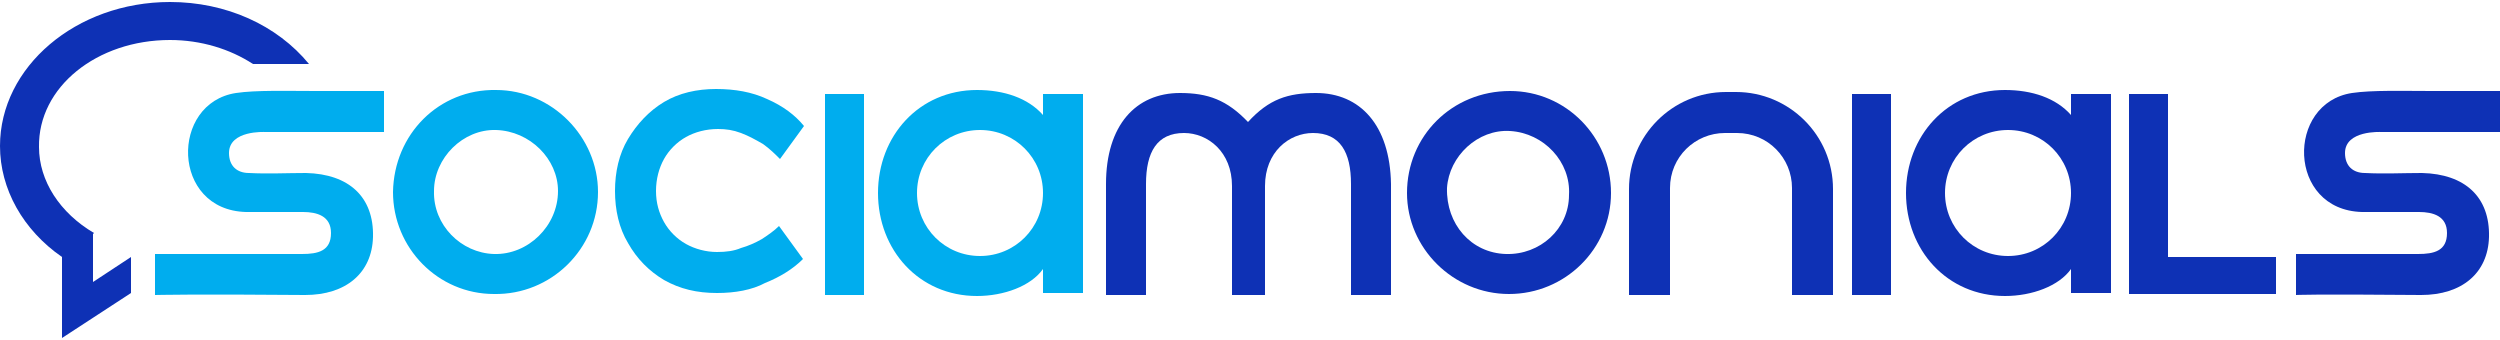
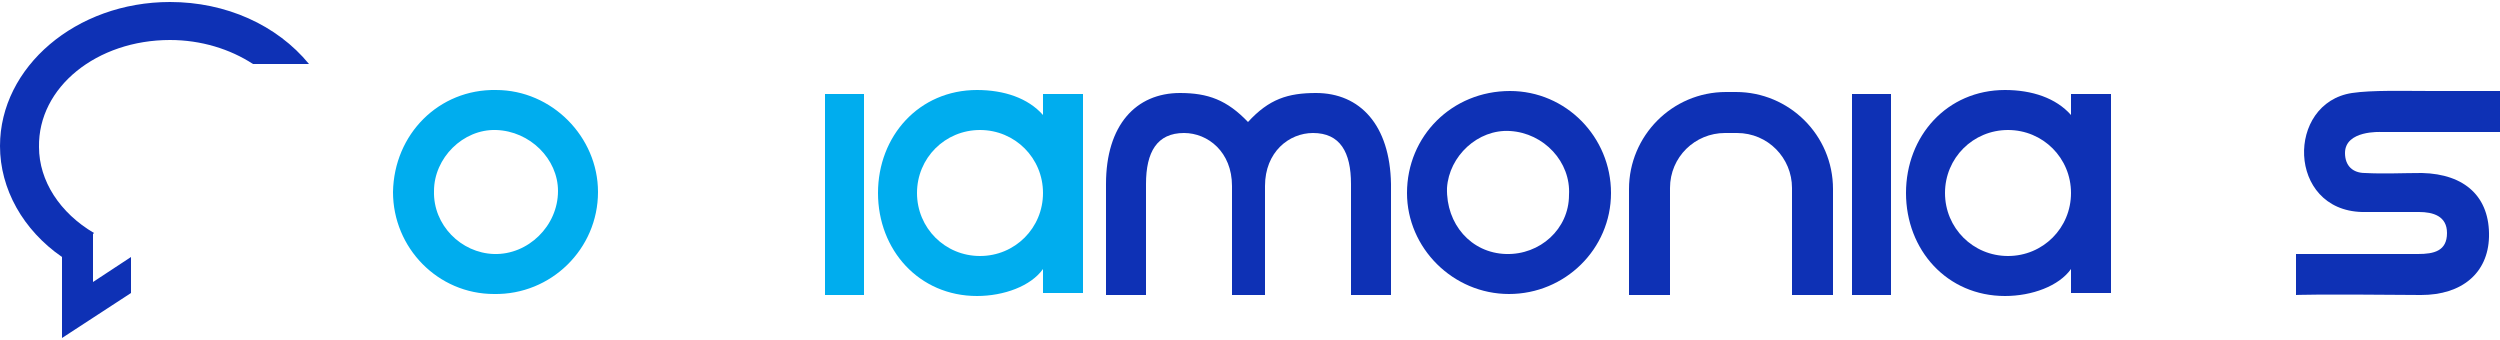
<svg xmlns="http://www.w3.org/2000/svg" version="1.1" id="Layer_1" x="0px" y="0px" viewBox="0 0 250 34" style="enable-background:new 0 0 250 34;" xml:space="preserve">
  <style type="text/css">
	.st0{fill:#0E31B5;}
	.st1{fill:#00ADEE;}
</style>
  <g>
    <g>
-       <polygon class="st0" points="227.6,25.7 216.8,25.7 216.8,9.4 212.9,9.4 212.9,29.4 227.6,29.4   " />
      <path class="st0" d="M250,9.1c0,0-3.2,0-6.8,0c-2.9,0-6-0.1-8,0.2c-6.6,1-6.5,11.7,1,11.9c1.9,0,3.8,0,5.7,0    c1.4,0,2.8,0.4,2.8,2.1c0,1.8-1.3,2.1-2.9,2.1c-4.4,0-12.2,0-12.2,0v4.1c0,0,1.4-0.1,12.5,0c4.1,0,6.7-2.2,6.8-5.8    c0.1-4-2.4-6.3-6.7-6.4c-1.9,0-3.8,0.1-5.7,0c-1.2,0-2-0.7-2-2c0-2.3,3.6-2.1,3.6-2.1H250V9.1z" />
    </g>
    <g>
-       <path class="st1" d="M38.4,9.1c0,0-3.2,0-6.8,0c-2.9,0-6-0.1-8,0.2c-6.6,1-6.5,11.7,1,11.9c1.9,0,3.8,0,5.7,0    c1.4,0,2.8,0.4,2.8,2.1c0,1.8-1.3,2.1-2.9,2.1c-4.4,0-14.7,0-14.7,0v4.1c0,0,3.9-0.1,15,0c4.1,0,6.7-2.2,6.8-5.8    c0.1-4-2.4-6.3-6.7-6.4c-1.9,0-3.8,0.1-5.7,0c-1.2,0-2-0.7-2-2c0-2.3,3.6-2.1,3.6-2.1h11.9V9.1z" />
-       <path class="st1" d="M49.6,9c-5.7-0.1-10.2,4.4-10.3,10.2c0,5.6,4.5,10.2,10.1,10.2c5.7,0.1,10.4-4.5,10.4-10.2    C59.8,13.7,55.2,9,49.6,9z M49.4,25.4c-3.3-0.1-6.1-2.9-6-6.3c0-3.3,2.9-6.2,6.2-6.1c3.4,0.1,6.2,2.9,6.2,6.1    C55.8,22.6,52.8,25.5,49.4,25.4z" />
+       <path class="st1" d="M49.6,9c-5.7-0.1-10.2,4.4-10.3,10.2c0,5.6,4.5,10.2,10.1,10.2c5.7,0.1,10.4-4.5,10.4-10.2    C59.8,13.7,55.2,9,49.6,9M49.4,25.4c-3.3-0.1-6.1-2.9-6-6.3c0-3.3,2.9-6.2,6.2-6.1c3.4,0.1,6.2,2.9,6.2,6.1    C55.8,22.6,52.8,25.5,49.4,25.4z" />
      <path class="st1" d="M108.3,9.4v19.9h-4v-2.4c-1.2,1.7-3.9,2.7-6.6,2.7c-5.8,0-9.9-4.6-9.9-10.3c0-5.7,4.1-10.3,9.9-10.3    c2.7,0,5.1,0.8,6.6,2.5V9.4H108.3z M104.3,19.3c0-3.5-2.8-6.3-6.3-6.3c-3.5,0-6.3,2.8-6.3,6.3c0,3.5,2.8,6.3,6.3,6.3    C101.5,25.6,104.3,22.8,104.3,19.3z" />
      <rect x="82.5" y="9.4" class="st1" width="3.9" height="20.1" />
-       <path class="st1" d="M71.7,29.3c-2,0-3.7-0.4-5.3-1.3c-1.5-0.9-2.7-2.1-3.6-3.7c-0.9-1.5-1.3-3.3-1.3-5.2c0-1.9,0.4-3.7,1.3-5.2    c0.9-1.5,2.1-2.8,3.6-3.7c1.5-0.9,3.3-1.3,5.2-1.3c1.9,0,3.6,0.3,5.1,1c1.6,0.7,2.8,1.6,3.7,2.7l-2.4,3.3c-0.5-0.5-1-1-1.7-1.5    c-0.7-0.4-1.4-0.8-2.2-1.1c-0.8-0.3-1.5-0.4-2.3-0.4c-1.2,0-2.3,0.3-3.2,0.8c-0.9,0.5-1.7,1.3-2.2,2.2c-0.5,0.9-0.8,2-0.8,3.2    c0,1.2,0.3,2.2,0.8,3.1c0.5,0.9,1.3,1.7,2.2,2.2c0.9,0.5,2,0.8,3.1,0.8c0.9,0,1.7-0.1,2.4-0.4c0.7-0.2,1.4-0.5,2.1-0.9    c0.6-0.4,1.2-0.8,1.7-1.3l2.4,3.3c-1,1-2.3,1.8-3.8,2.4C75.2,29,73.5,29.3,71.7,29.3z" />
    </g>
    <g>
      <path class="st0" d="M211.1,9.4v19.9h-4v-2.4c-1.2,1.7-3.9,2.7-6.6,2.7c-5.8,0-9.9-4.6-9.9-10.3c0-5.7,4.1-10.3,9.9-10.3    c2.7,0,5.1,0.8,6.6,2.5V9.4H211.1z M207.1,19.3c0-3.5-2.8-6.3-6.3-6.3c-3.5,0-6.3,2.8-6.3,6.3c0,3.5,2.8,6.3,6.3,6.3    C204.3,25.6,207.1,22.8,207.1,19.3z" />
      <path class="st0" d="M151,9.1c-5.8,0-10.3,4.5-10.3,10.2c0,5.5,4.6,10.1,10.2,10.1s10.2-4.5,10.2-10.1    C161.1,13.7,156.6,9.1,151,9.1z M156.9,19.5c0,3.4-2.9,6-6.3,5.9c-3.5-0.1-6-3-5.9-6.6c0.2-3.2,3.1-5.9,6.3-5.7    C154.4,13.3,157.1,16.2,156.9,19.5z" />
      <rect x="185.2" y="9.4" class="st0" width="3.9" height="20.1" />
      <path class="st0" d="M131.6,9.3c-2.8,0-4.7,0.6-6.8,2.9v0c0,0,0,0,0,0.1c0,0,0,0,0-0.1v0c-2.1-2.2-4-2.9-6.8-2.9    c-4.4,0-7.4,3.2-7.4,9.1v11.1h4V18.4c0-3.2,1.1-5.1,3.8-5.1c2.4,0,4.8,1.9,4.8,5.3v10.9h1.6h0.1h1.6V18.6c0-3.4,2.4-5.3,4.8-5.3    c2.7,0,3.8,1.9,3.8,5.1v11.1h4V18.4C139,12.5,136,9.3,131.6,9.3z" />
      <path class="st0" d="M162.9,18.9v10.6h4.1V18.8c0-3.1,2.5-5.5,5.5-5.5h1.2c3.1,0,5.5,2.5,5.5,5.5v10.7h4.1V18.9    c0-5.4-4.4-9.7-9.7-9.7l-1,0C167.2,9.2,162.9,13.6,162.9,18.9z" />
    </g>
    <path class="st0" d="M17,0.2C7.6,0.2,0,6.7,0,14.6c0,4.3,2.3,8.4,6.2,11.1v8.1l6.9-4.5v-3.6l-3.8,2.5v-4.8l0.1-0.1   c-3.4-2-5.5-5.2-5.5-8.6C3.8,8.7,9.7,4,17,4c3.1,0,6,0.9,8.3,2.4h5.6C27.7,2.5,22.6,0.2,17,0.2z" />
  </g>
</svg>